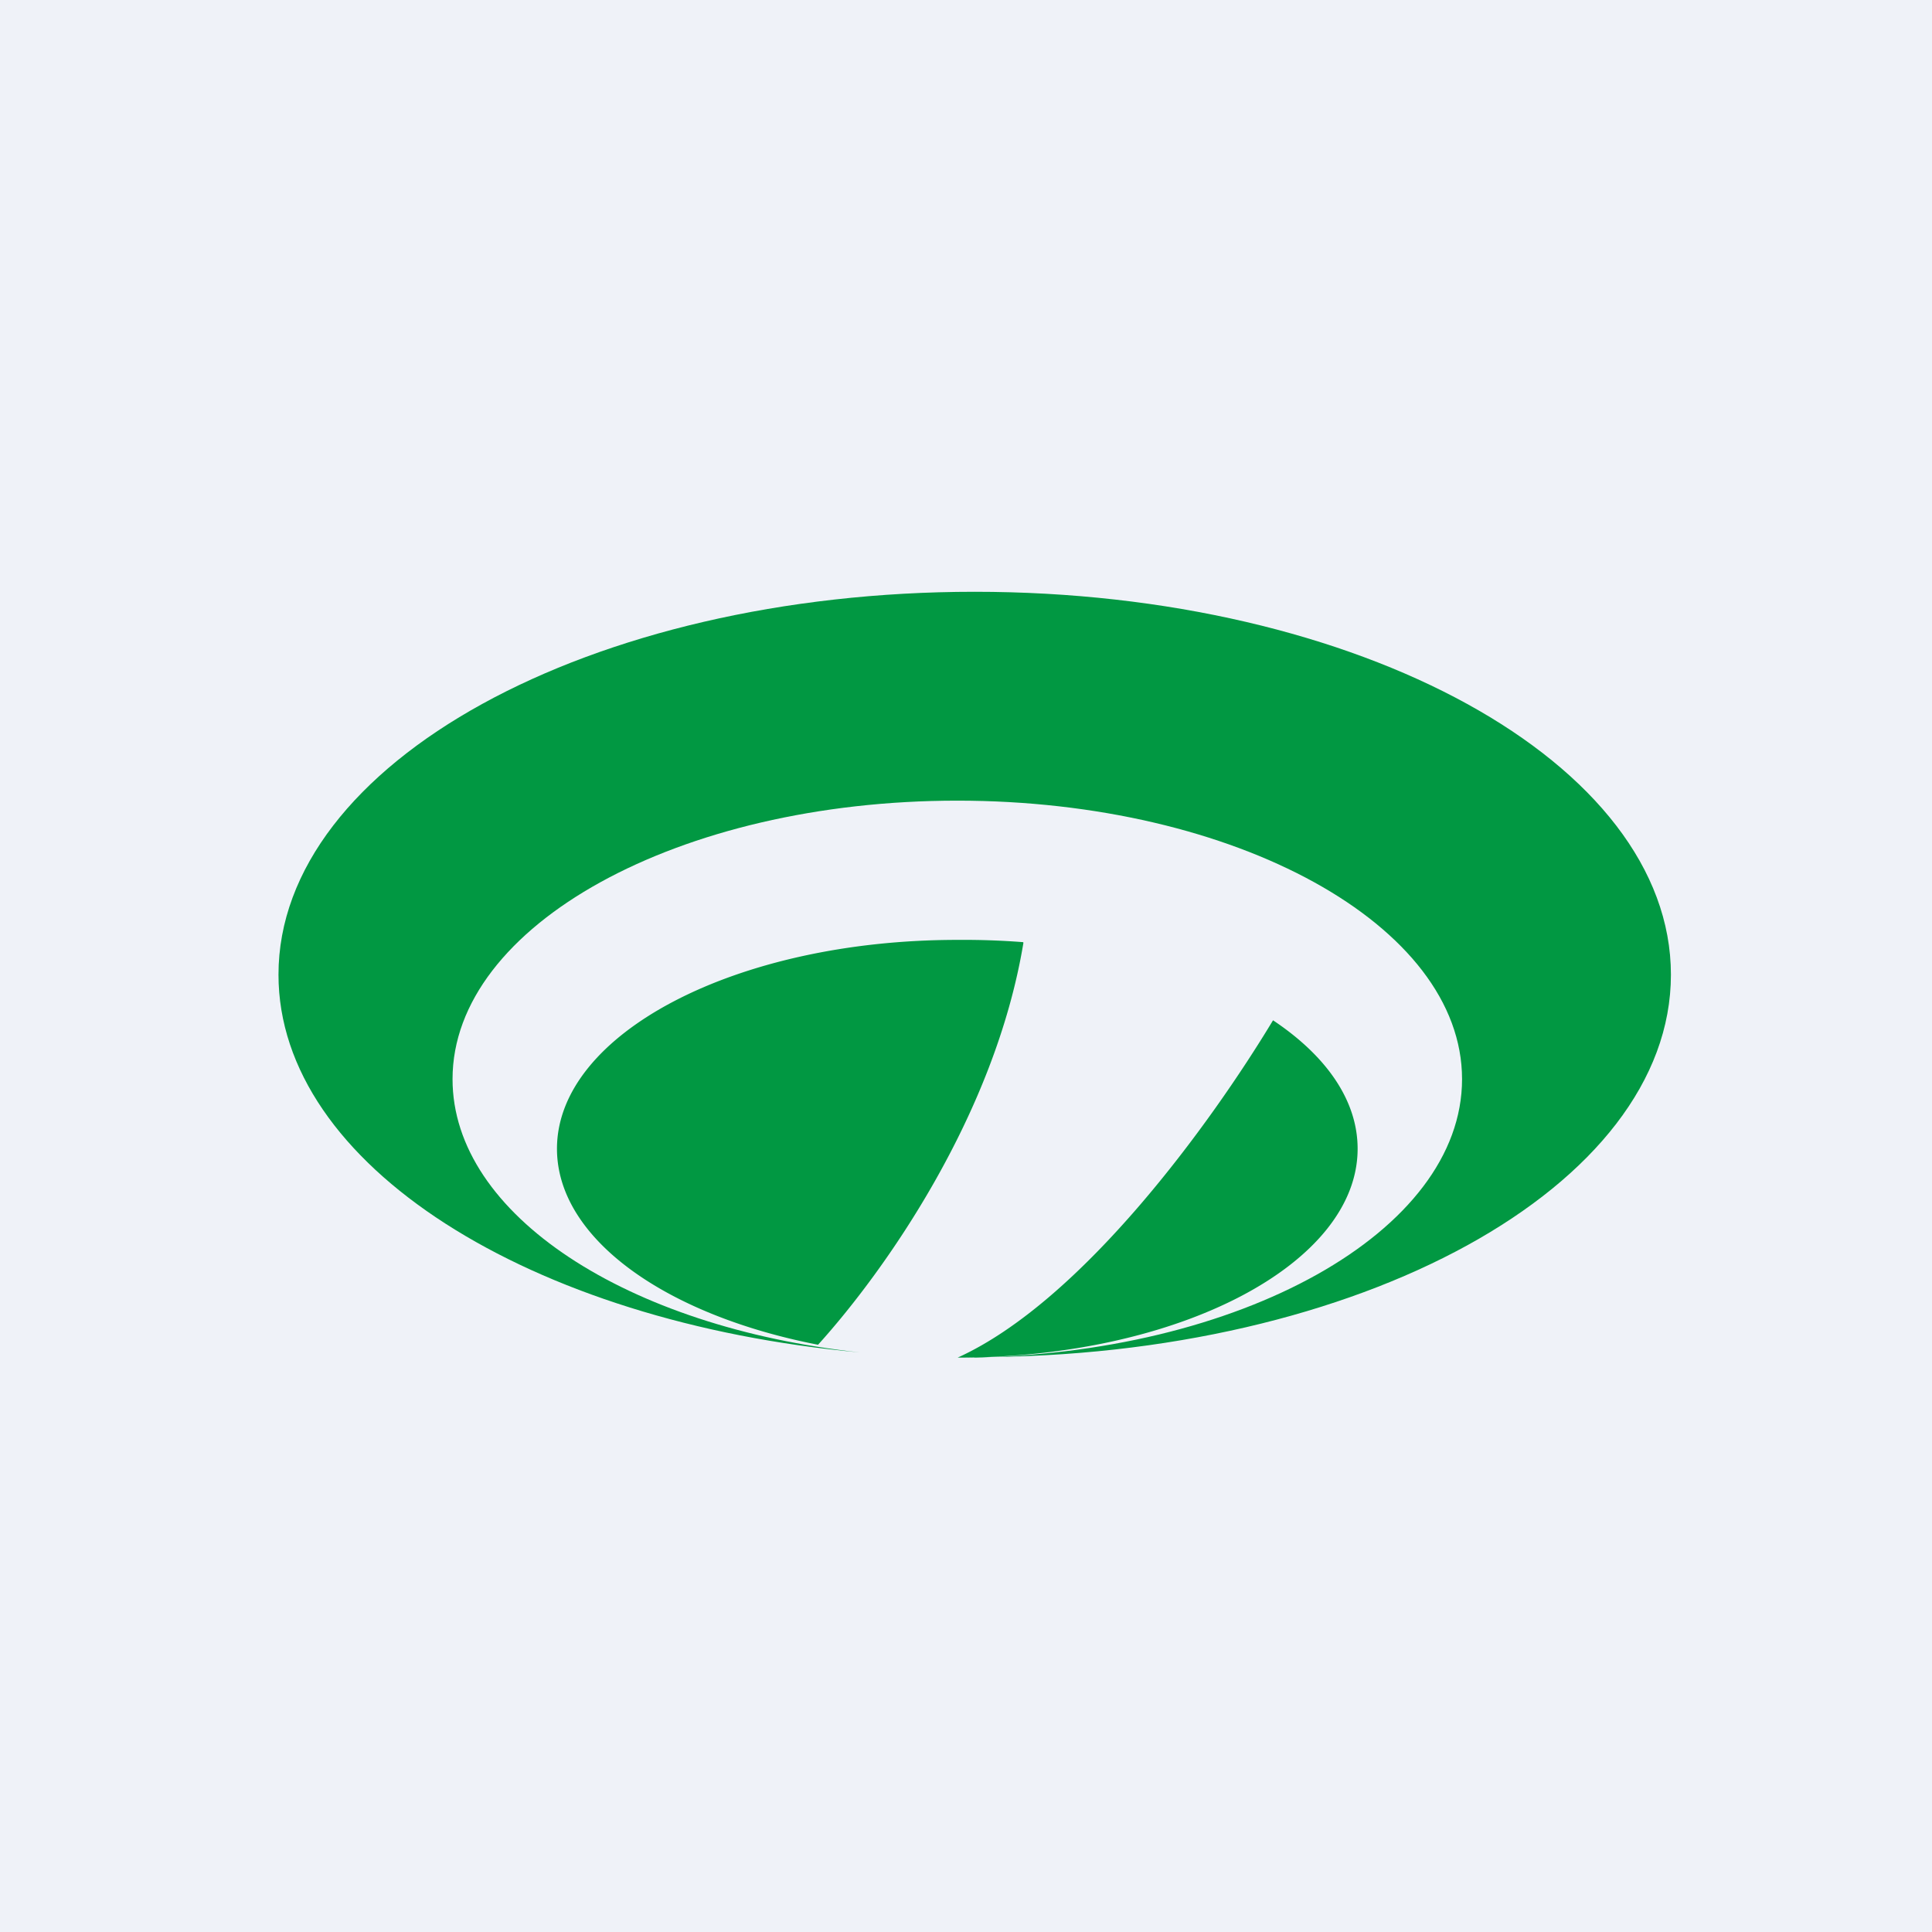
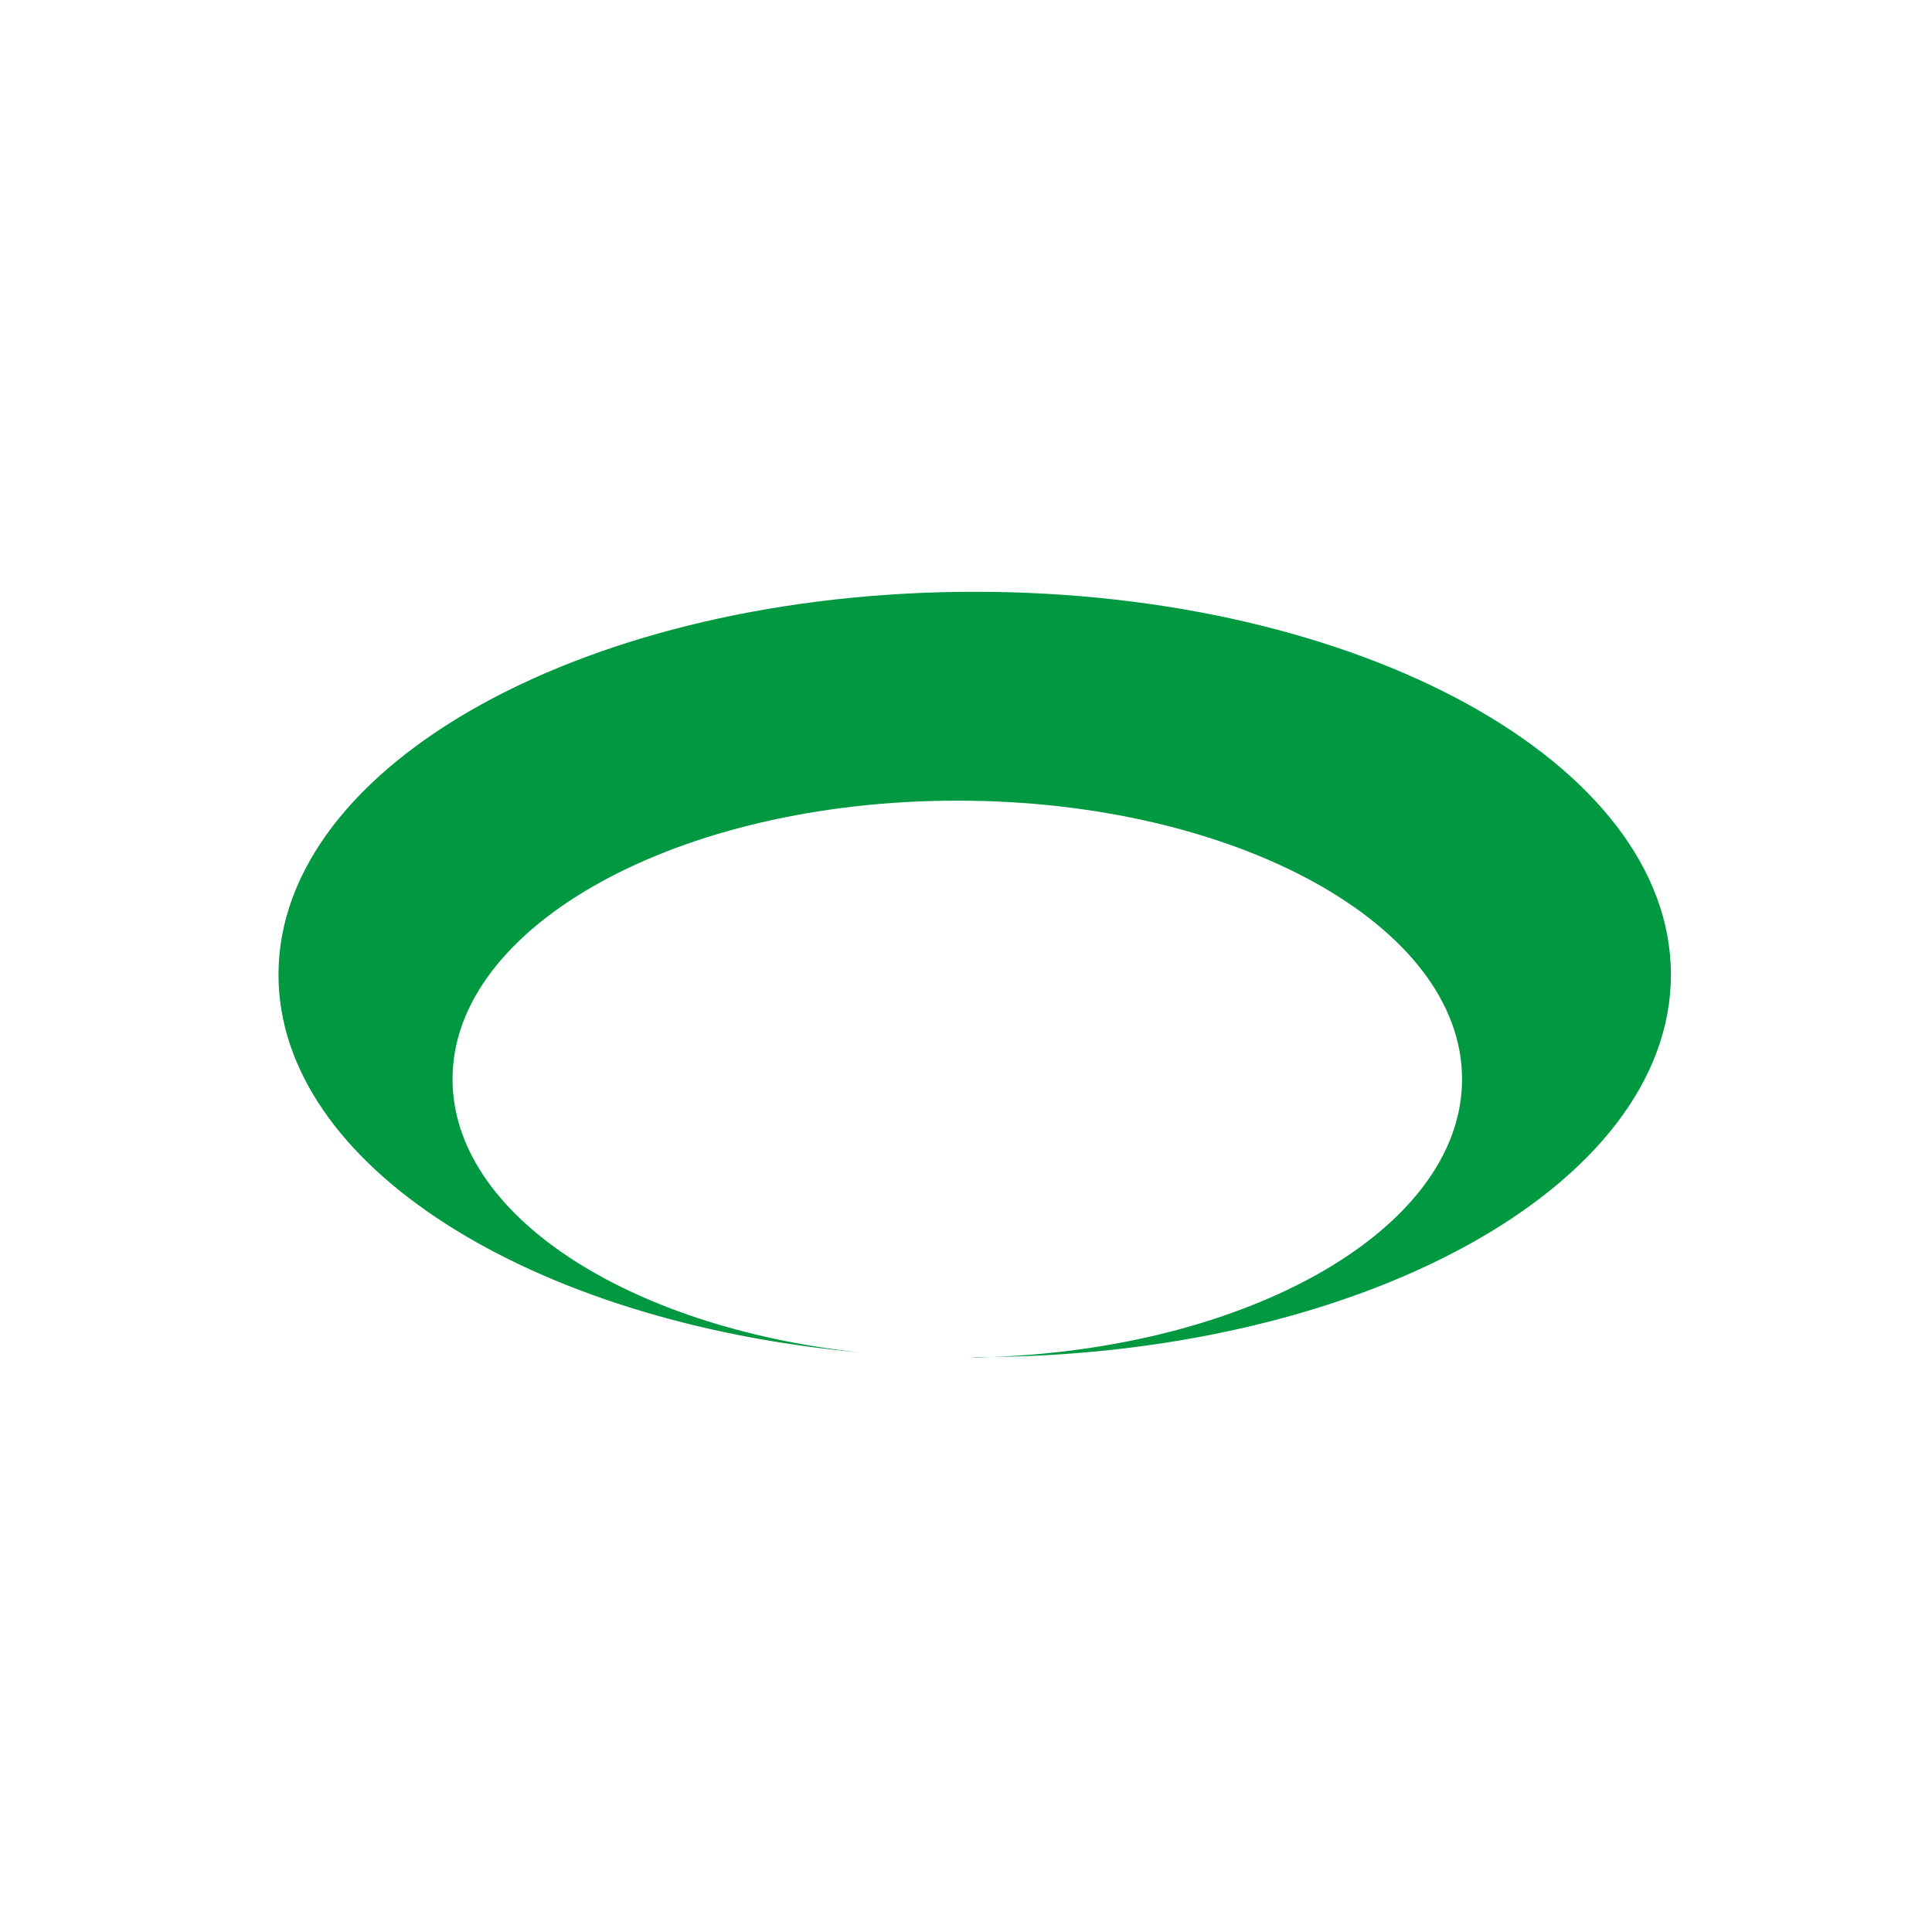
<svg xmlns="http://www.w3.org/2000/svg" viewBox="0 0 55.5 55.5">
-   <path d="M 0,0 H 55.5 V 55.5 H 0 Z" fill="rgb(239, 242, 248)" />
  <path d="M 27.99,38.985 C 39.05,39 48,34.08 48,28 S 39.05,17 28,17 S 8,21.92 8,28 C 8,33.46 15.22,37.99 24.7,38.85 C 18.03,38.13 13,34.9 13,31 C 13,26.58 19.5,23 27.5,23 S 42,26.58 42,31 C 42,35.38 35.63,38.93 27.73,39 H 28 Z" fill="rgb(1, 152, 66)" />
-   <path d="M 29.39,27.065 A 22,22 0 0,0 27.5,27 C 21.15,27 16,29.69 16,33 C 16,35.58 19.12,37.78 23.5,38.63 C 25.4,36.53 28.58,32.05 29.4,27.08 Z M 27.51,39 C 31.08,37.38 34.78,32.28 36.57,29.31 C 38.1,30.33 39,31.61 39,33 C 39,36.31 33.86,39 27.51,39 Z" fill="rgb(1, 152, 66)" />
</svg>